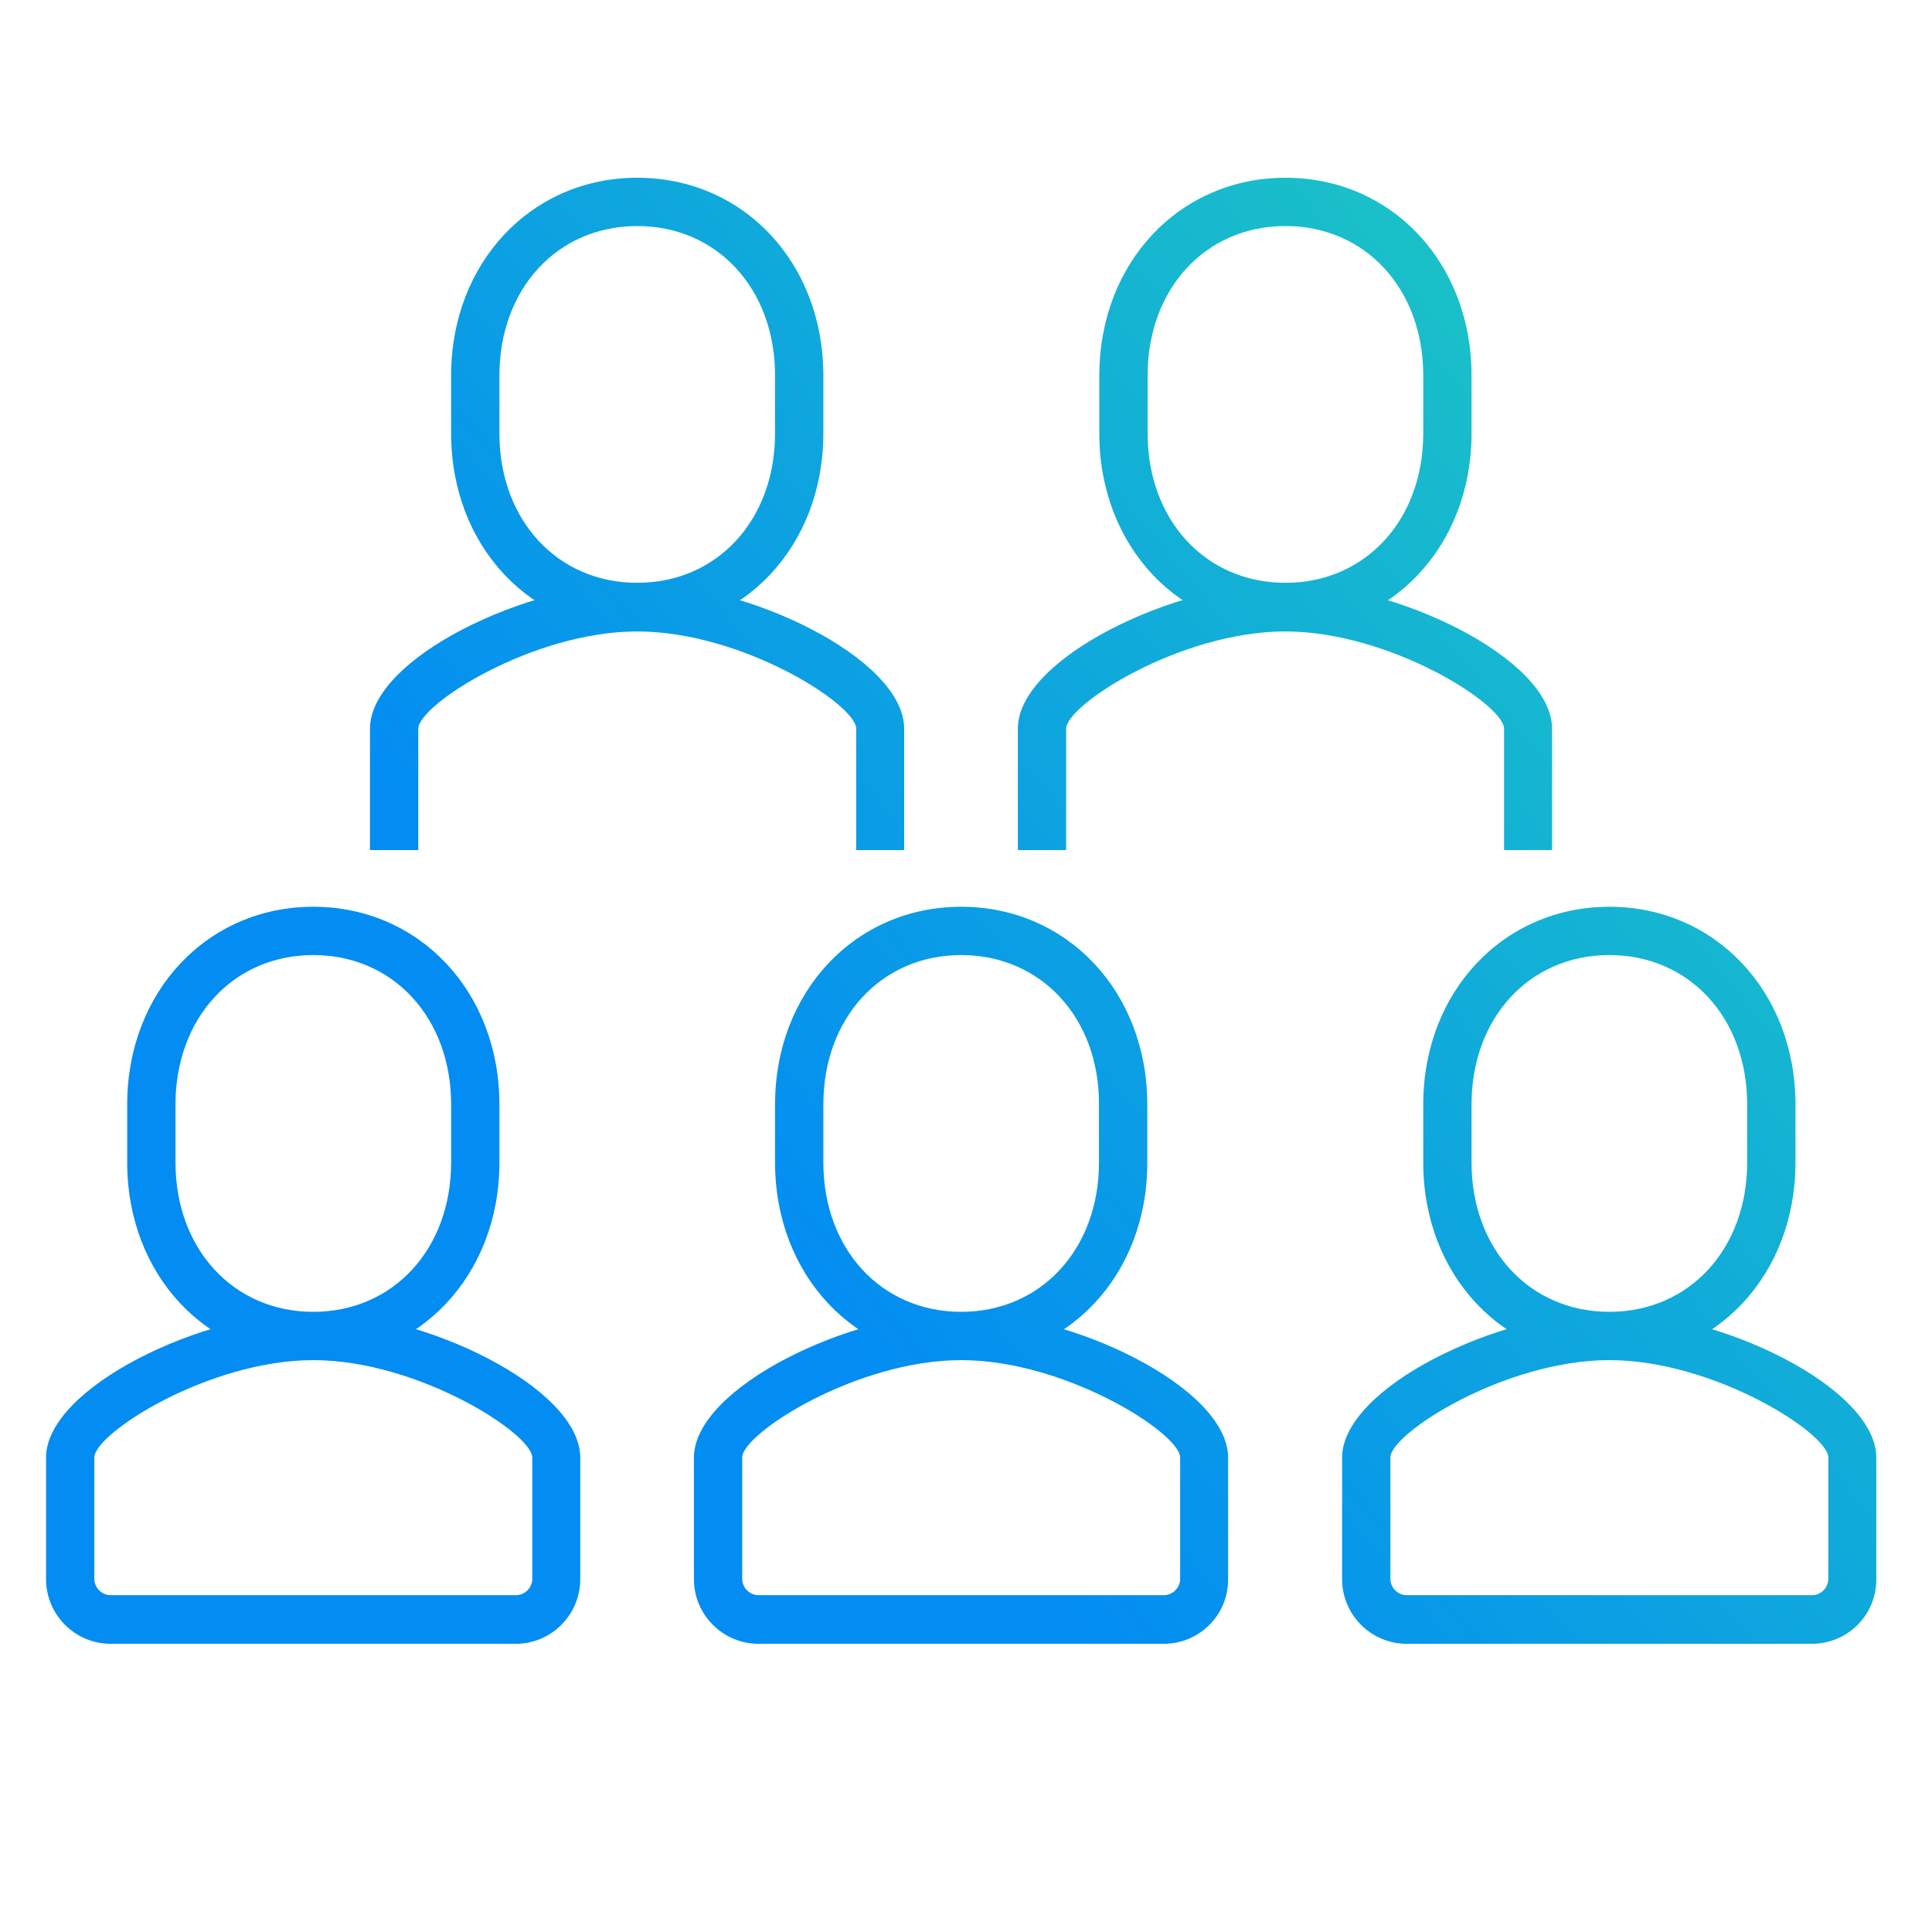
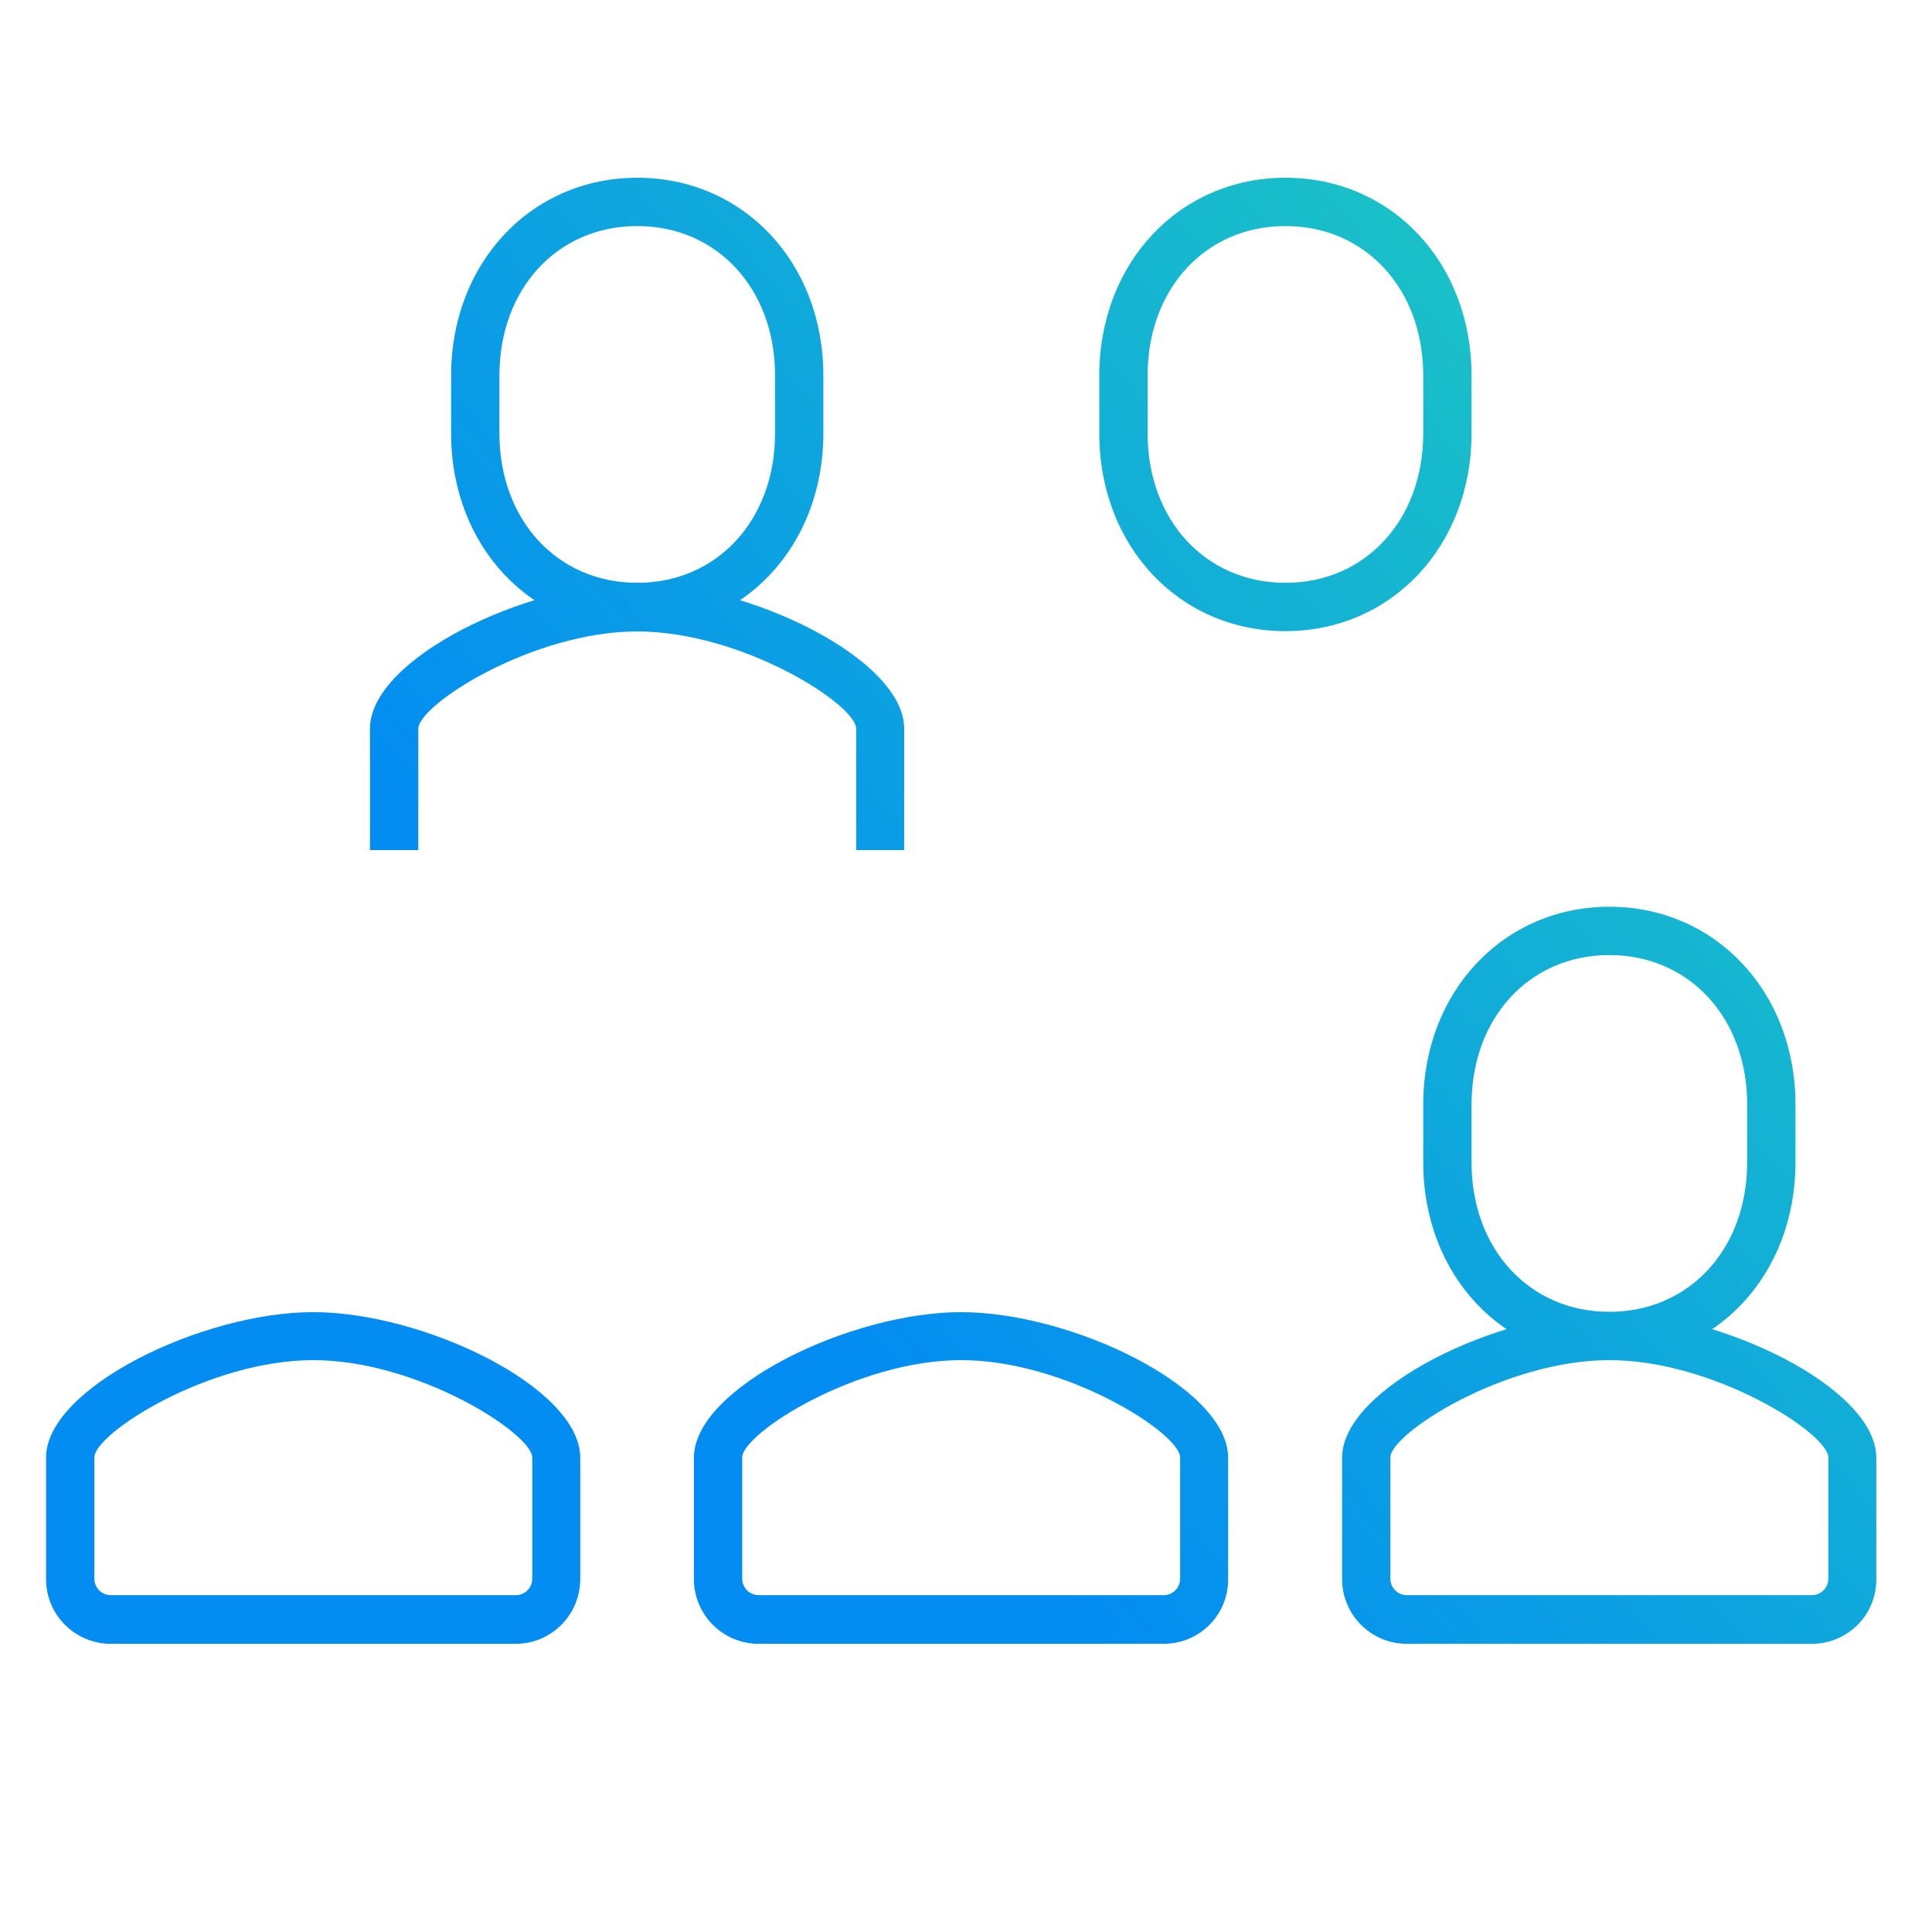
<svg xmlns="http://www.w3.org/2000/svg" id="Layer_1" x="0px" y="0px" viewBox="0 0 60 60" style="enable-background:new 0 0 60 60;" xml:space="preserve">
  <style type="text/css"> .st0{fill:url(#SVGID_1_);} .st1{fill:url(#SVGID_2_);} .st2{fill:url(#SVGID_3_);} .st3{fill:url(#SVGID_4_);} .st4{fill:url(#SVGID_5_);} .st5{fill:url(#SVGID_6_);} .st6{fill:url(#SVGID_7_);} .st7{fill:url(#SVGID_8_);} .st8{fill:url(#SVGID_9_);} .st9{fill:url(#SVGID_10_);} </style>
  <g>
    <g>
      <linearGradient id="SVGID_1_" gradientUnits="userSpaceOnUse" x1="-57.406" y1="87.917" x2="97.908" y2="-40.654">
        <stop offset="0" style="stop-color:#253B4D" />
        <stop offset="0.322" style="stop-color:#038DF2" />
        <stop offset="0.466" style="stop-color:#038DF2" />
        <stop offset="0.752" style="stop-color:#28E0AE" />
        <stop offset="0.898" style="stop-color:#28E0AE" />
        <stop offset="1" style="stop-color:#28E0AE" />
      </linearGradient>
      <path class="st0" d="M28.09,26.4h-1.5v-3.77c-0.01-0.76-3.55-3.02-6.8-3.02c-3.25,0-6.79,2.27-6.8,3.02v3.77h-1.5v-3.77 c0-2.18,4.87-4.52,8.29-4.52l0,0l0,0l0,0c0,0,0,0,0.01,0c3.43,0,8.29,2.34,8.29,4.52V26.4z" />
    </g>
    <g>
      <linearGradient id="SVGID_2_" gradientUnits="userSpaceOnUse" x1="-63.032" y1="81.121" x2="92.283" y2="-47.45">
        <stop offset="0" style="stop-color:#253B4D" />
        <stop offset="0.322" style="stop-color:#038DF2" />
        <stop offset="0.466" style="stop-color:#038DF2" />
        <stop offset="0.752" style="stop-color:#28E0AE" />
        <stop offset="0.898" style="stop-color:#28E0AE" />
        <stop offset="1" style="stop-color:#28E0AE" />
      </linearGradient>
      <path class="st1" d="M19.79,19.6c-3.3,0-5.78-2.64-5.78-6.14v-1.8c0-3.5,2.49-6.14,5.78-6.14c3.3,0,5.78,2.64,5.78,6.14v1.8 C25.57,16.96,23.09,19.6,19.79,19.6z M19.79,7.02c-2.48,0-4.28,1.95-4.28,4.64v1.8c0,2.69,1.8,4.64,4.28,4.64 c2.48,0,4.28-1.95,4.28-4.64v-1.8C24.07,8.97,22.27,7.02,19.79,7.02z" />
    </g>
    <g>
      <linearGradient id="SVGID_3_" gradientUnits="userSpaceOnUse" x1="-49.222" y1="97.803" x2="106.092" y2="-30.769">
        <stop offset="0" style="stop-color:#253B4D" />
        <stop offset="0.322" style="stop-color:#038DF2" />
        <stop offset="0.466" style="stop-color:#038DF2" />
        <stop offset="0.752" style="stop-color:#28E0AE" />
        <stop offset="0.898" style="stop-color:#28E0AE" />
        <stop offset="1" style="stop-color:#28E0AE" />
      </linearGradient>
-       <path class="st2" d="M48.21,26.4h-1.5v-3.77c-0.01-0.76-3.55-3.02-6.8-3.02c-3.25,0-6.79,2.27-6.8,3.02v3.77h-1.5v-3.77 c0-2.18,4.87-4.52,8.29-4.52l0,0l0,0l0,0c0,0,0,0,0.01,0c3.43,0,8.29,2.34,8.29,4.52V26.4z" />
    </g>
    <g>
      <linearGradient id="SVGID_4_" gradientUnits="userSpaceOnUse" x1="-54.848" y1="91.007" x2="100.466" y2="-37.564">
        <stop offset="0" style="stop-color:#253B4D" />
        <stop offset="0.322" style="stop-color:#038DF2" />
        <stop offset="0.466" style="stop-color:#038DF2" />
        <stop offset="0.752" style="stop-color:#28E0AE" />
        <stop offset="0.898" style="stop-color:#28E0AE" />
        <stop offset="1" style="stop-color:#28E0AE" />
      </linearGradient>
      <path class="st3" d="M39.92,19.6c-3.3,0-5.78-2.64-5.78-6.14v-1.8c0-3.5,2.49-6.14,5.78-6.14c3.3,0,5.78,2.64,5.78,6.14v1.8 C45.7,16.96,43.21,19.6,39.92,19.6z M39.92,7.02c-2.48,0-4.28,1.95-4.28,4.64v1.8c0,2.69,1.8,4.64,4.28,4.64 c2.48,0,4.28-1.95,4.28-4.64v-1.8C44.2,8.97,42.4,7.02,39.92,7.02z" />
    </g>
    <g>
      <linearGradient id="SVGID_5_" gradientUnits="userSpaceOnUse" x1="-41.961" y1="106.575" x2="113.353" y2="-21.997">
        <stop offset="0" style="stop-color:#253B4D" />
        <stop offset="0.322" style="stop-color:#038DF2" />
        <stop offset="0.466" style="stop-color:#038DF2" />
        <stop offset="0.752" style="stop-color:#28E0AE" />
        <stop offset="0.898" style="stop-color:#28E0AE" />
        <stop offset="1" style="stop-color:#28E0AE" />
      </linearGradient>
      <path class="st4" d="M36.14,51.05H23.56c-1.11,0-2.01-0.9-2.01-2.01v-3.77c0-2.18,4.87-4.52,8.29-4.52l0,0l0,0l0,0c0,0,0,0,0.01,0 c3.43,0,8.29,2.34,8.29,4.52v3.77C38.15,50.15,37.25,51.05,36.14,51.05z M29.85,42.24c-3.25,0-6.79,2.27-6.8,3.02v3.77 c0,0.28,0.23,0.51,0.51,0.51h12.58c0.28,0,0.51-0.23,0.51-0.51v-3.77C36.64,44.51,33.1,42.24,29.85,42.24z" />
    </g>
    <g>
      <linearGradient id="SVGID_6_" gradientUnits="userSpaceOnUse" x1="-47.818" y1="99.499" x2="107.496" y2="-29.072">
        <stop offset="0" style="stop-color:#253B4D" />
        <stop offset="0.322" style="stop-color:#038DF2" />
        <stop offset="0.466" style="stop-color:#038DF2" />
        <stop offset="0.752" style="stop-color:#28E0AE" />
        <stop offset="0.898" style="stop-color:#28E0AE" />
        <stop offset="1" style="stop-color:#28E0AE" />
      </linearGradient>
-       <path class="st5" d="M29.85,42.24c-3.3,0-5.78-2.64-5.78-6.14v-1.8c0-3.5,2.49-6.14,5.78-6.14s5.78,2.64,5.78,6.14v1.8 C35.64,39.6,33.15,42.24,29.85,42.24z M29.85,29.66c-2.48,0-4.28,1.95-4.28,4.64v1.8c0,2.69,1.8,4.64,4.28,4.64 s4.28-1.95,4.28-4.64v-1.8C34.14,31.61,32.33,29.66,29.85,29.66z" />
    </g>
    <g>
      <linearGradient id="SVGID_7_" gradientUnits="userSpaceOnUse" x1="-33.777" y1="116.461" x2="121.537" y2="-12.111">
        <stop offset="0" style="stop-color:#253B4D" />
        <stop offset="0.322" style="stop-color:#038DF2" />
        <stop offset="0.466" style="stop-color:#038DF2" />
        <stop offset="0.752" style="stop-color:#28E0AE" />
        <stop offset="0.898" style="stop-color:#28E0AE" />
        <stop offset="1" style="stop-color:#28E0AE" />
      </linearGradient>
      <path class="st6" d="M56.27,51.05H43.69c-1.11,0-2.01-0.9-2.01-2.01v-3.77c0-2.18,4.87-4.52,8.29-4.52l0,0l0,0l0,0c0,0,0,0,0.01,0 c3.43,0,8.29,2.34,8.29,4.52v3.77C58.28,50.15,57.38,51.05,56.27,51.05z M49.98,42.24c-3.25,0-6.79,2.27-6.8,3.02v3.77 c0,0.28,0.23,0.51,0.51,0.51h12.58c0.28,0,0.51-0.23,0.51-0.51v-3.77C56.77,44.51,53.23,42.24,49.98,42.24z" />
    </g>
    <g>
      <linearGradient id="SVGID_8_" gradientUnits="userSpaceOnUse" x1="-39.634" y1="109.385" x2="115.68" y2="-19.186">
        <stop offset="0" style="stop-color:#253B4D" />
        <stop offset="0.322" style="stop-color:#038DF2" />
        <stop offset="0.466" style="stop-color:#038DF2" />
        <stop offset="0.752" style="stop-color:#28E0AE" />
        <stop offset="0.898" style="stop-color:#28E0AE" />
        <stop offset="1" style="stop-color:#28E0AE" />
      </linearGradient>
      <path class="st7" d="M49.98,42.24c-3.3,0-5.78-2.64-5.78-6.14v-1.8c0-3.5,2.49-6.14,5.78-6.14s5.78,2.64,5.78,6.14v1.8 C55.76,39.6,53.28,42.24,49.98,42.24z M49.98,29.66c-2.48,0-4.28,1.95-4.28,4.64v1.8c0,2.69,1.8,4.64,4.28,4.64 s4.28-1.95,4.28-4.64v-1.8C54.26,31.61,52.46,29.66,49.98,29.66z" />
    </g>
    <g>
      <linearGradient id="SVGID_9_" gradientUnits="userSpaceOnUse" x1="-50.145" y1="96.689" x2="105.169" y2="-31.883">
        <stop offset="0" style="stop-color:#253B4D" />
        <stop offset="0.322" style="stop-color:#038DF2" />
        <stop offset="0.466" style="stop-color:#038DF2" />
        <stop offset="0.752" style="stop-color:#28E0AE" />
        <stop offset="0.898" style="stop-color:#28E0AE" />
        <stop offset="1" style="stop-color:#28E0AE" />
      </linearGradient>
      <path class="st8" d="M16.02,51.05H3.44c-1.11,0-2.01-0.9-2.01-2.01v-3.77c0-2.18,4.87-4.52,8.29-4.52l0,0l0,0l0,0c0,0,0,0,0.01,0 c3.43,0,8.29,2.34,8.29,4.52v3.77C18.02,50.15,17.12,51.05,16.02,51.05z M9.73,42.24c-3.25,0-6.79,2.27-6.8,3.02v3.77 c0,0.28,0.23,0.51,0.51,0.51h12.58c0.28,0,0.51-0.23,0.51-0.51v-3.77C16.51,44.51,12.97,42.24,9.73,42.24z" />
    </g>
    <g>
      <linearGradient id="SVGID_10_" gradientUnits="userSpaceOnUse" x1="-56.002" y1="89.613" x2="99.312" y2="-38.958">
        <stop offset="0" style="stop-color:#253B4D" />
        <stop offset="0.322" style="stop-color:#038DF2" />
        <stop offset="0.466" style="stop-color:#038DF2" />
        <stop offset="0.752" style="stop-color:#28E0AE" />
        <stop offset="0.898" style="stop-color:#28E0AE" />
        <stop offset="1" style="stop-color:#28E0AE" />
      </linearGradient>
-       <path class="st9" d="M9.73,42.24c-3.3,0-5.78-2.64-5.78-6.14v-1.8c0-3.5,2.49-6.14,5.78-6.14s5.78,2.64,5.78,6.14v1.8 C15.51,39.6,13.02,42.24,9.73,42.24z M9.73,29.66c-2.48,0-4.28,1.95-4.28,4.64v1.8c0,2.69,1.8,4.64,4.28,4.64s4.28-1.95,4.28-4.64 v-1.8C14.01,31.61,12.21,29.66,9.73,29.66z" />
    </g>
  </g>
</svg>